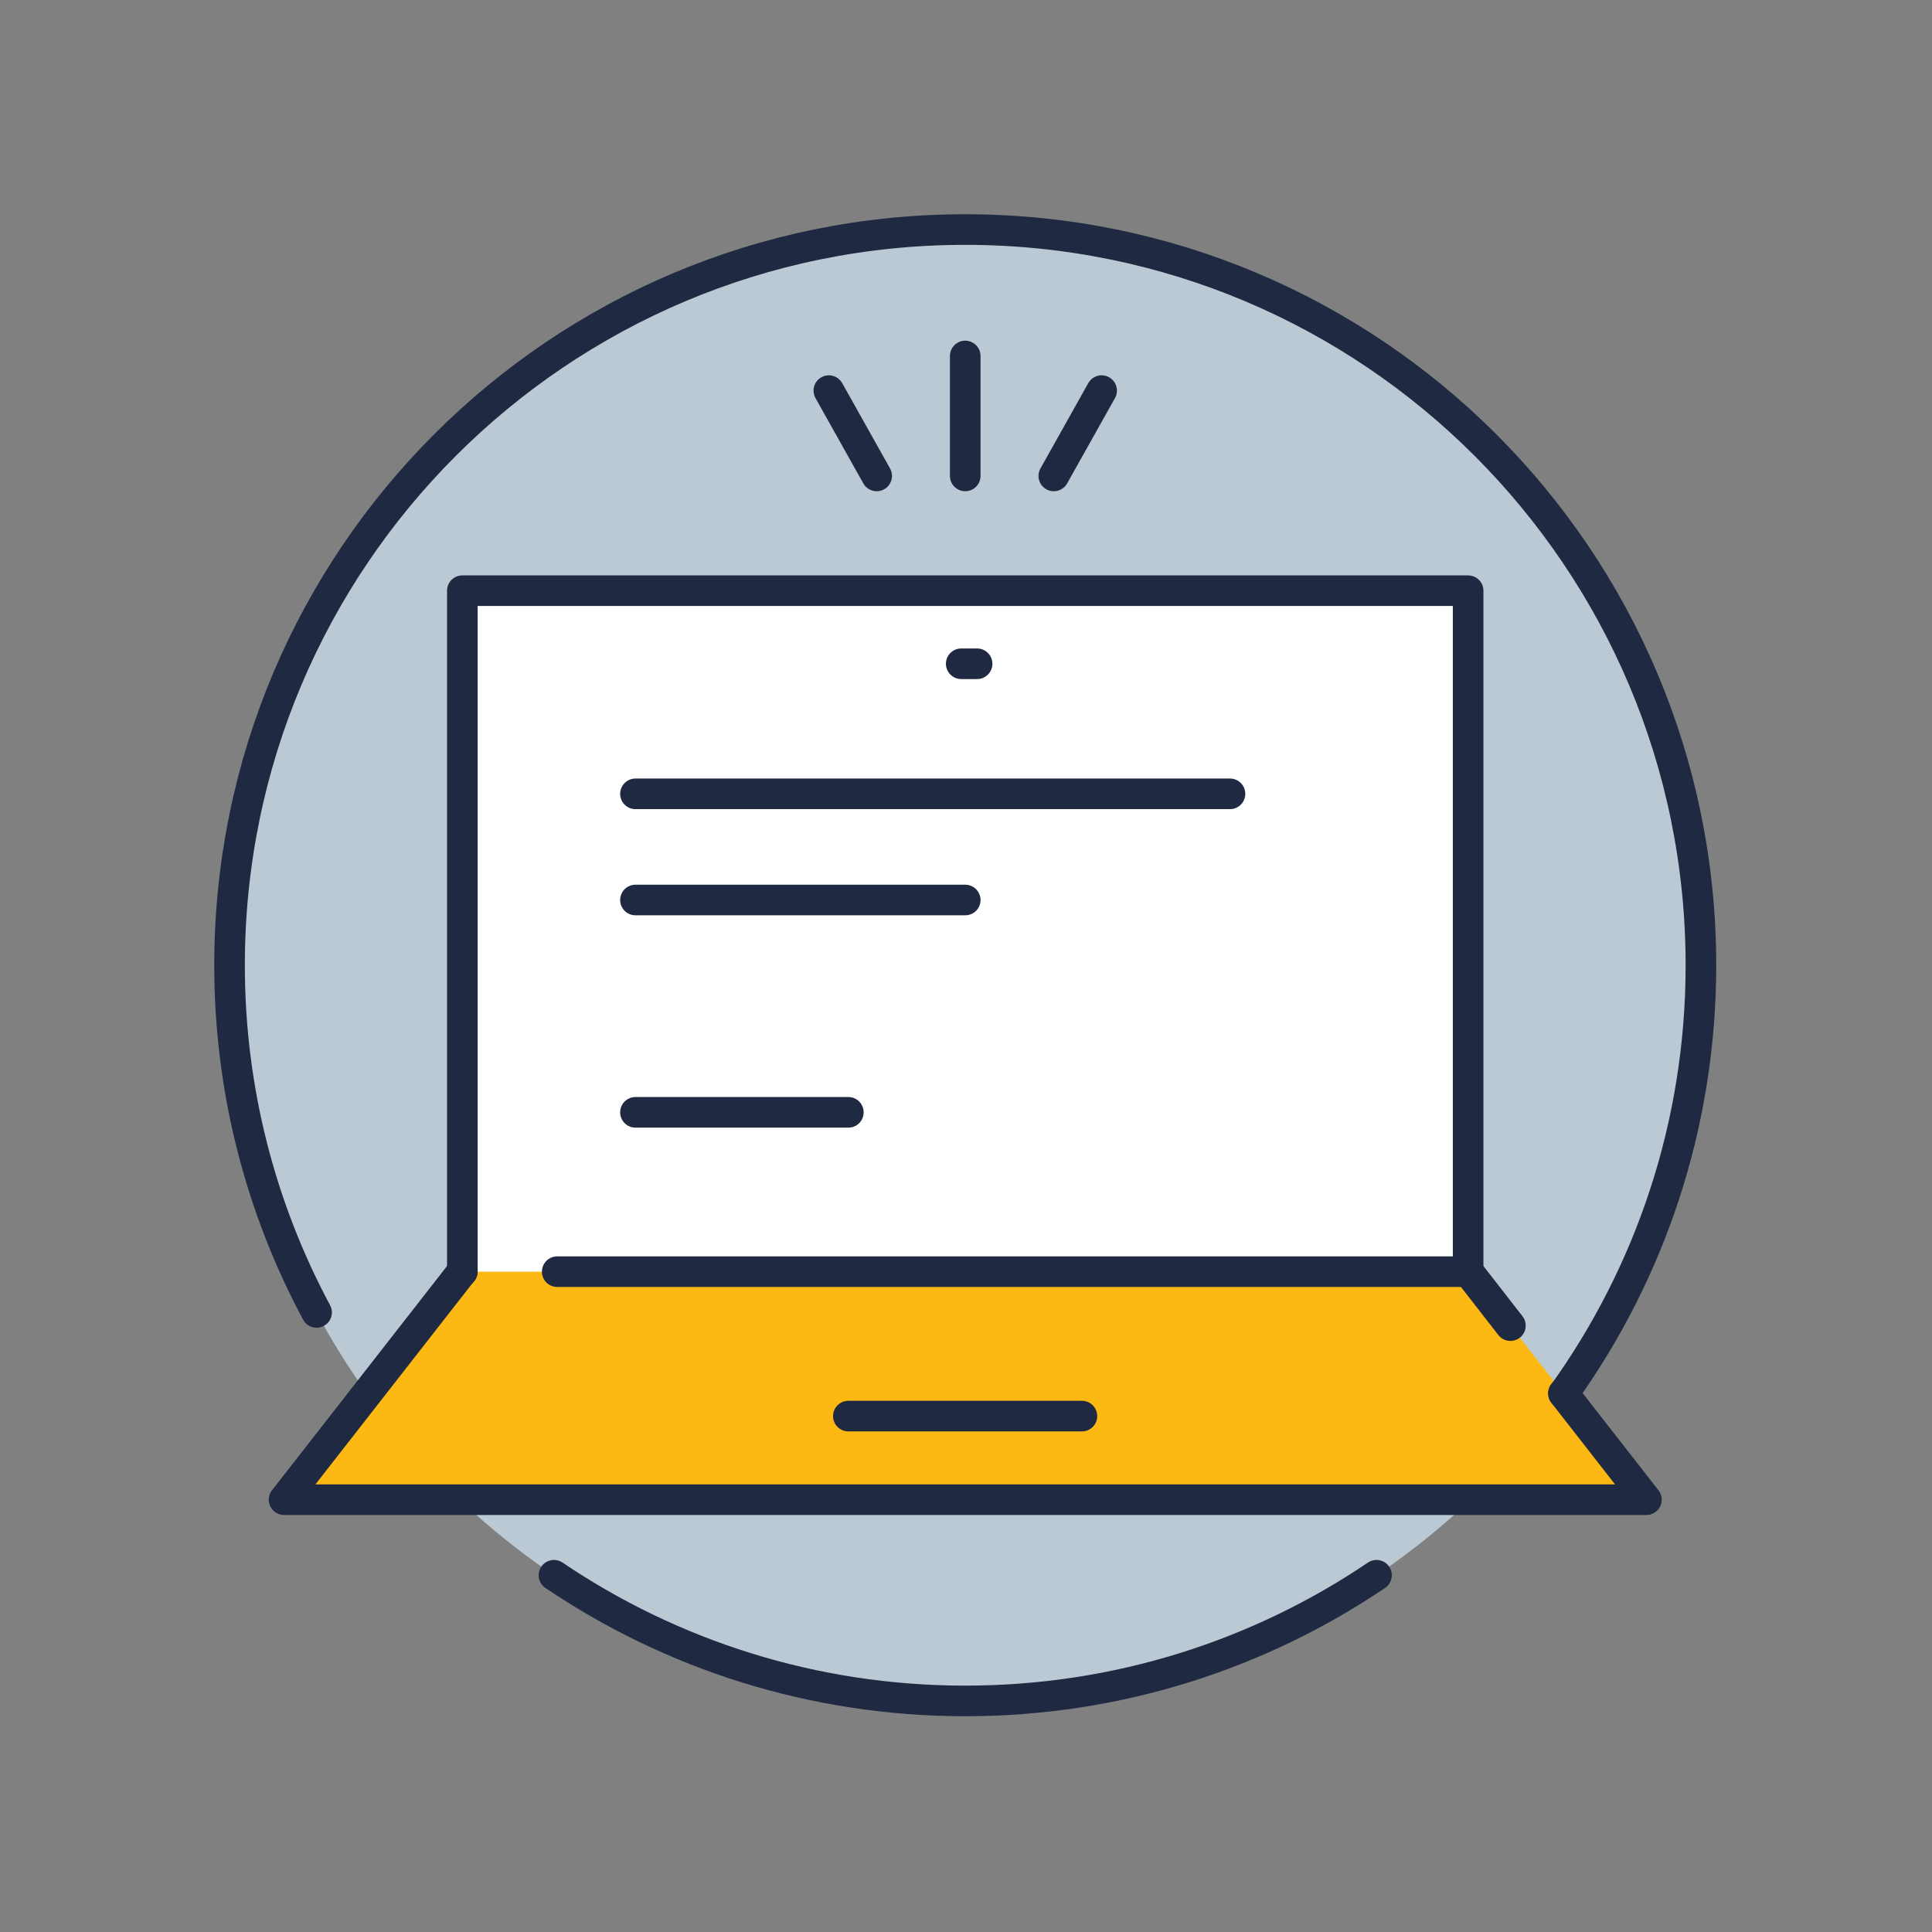
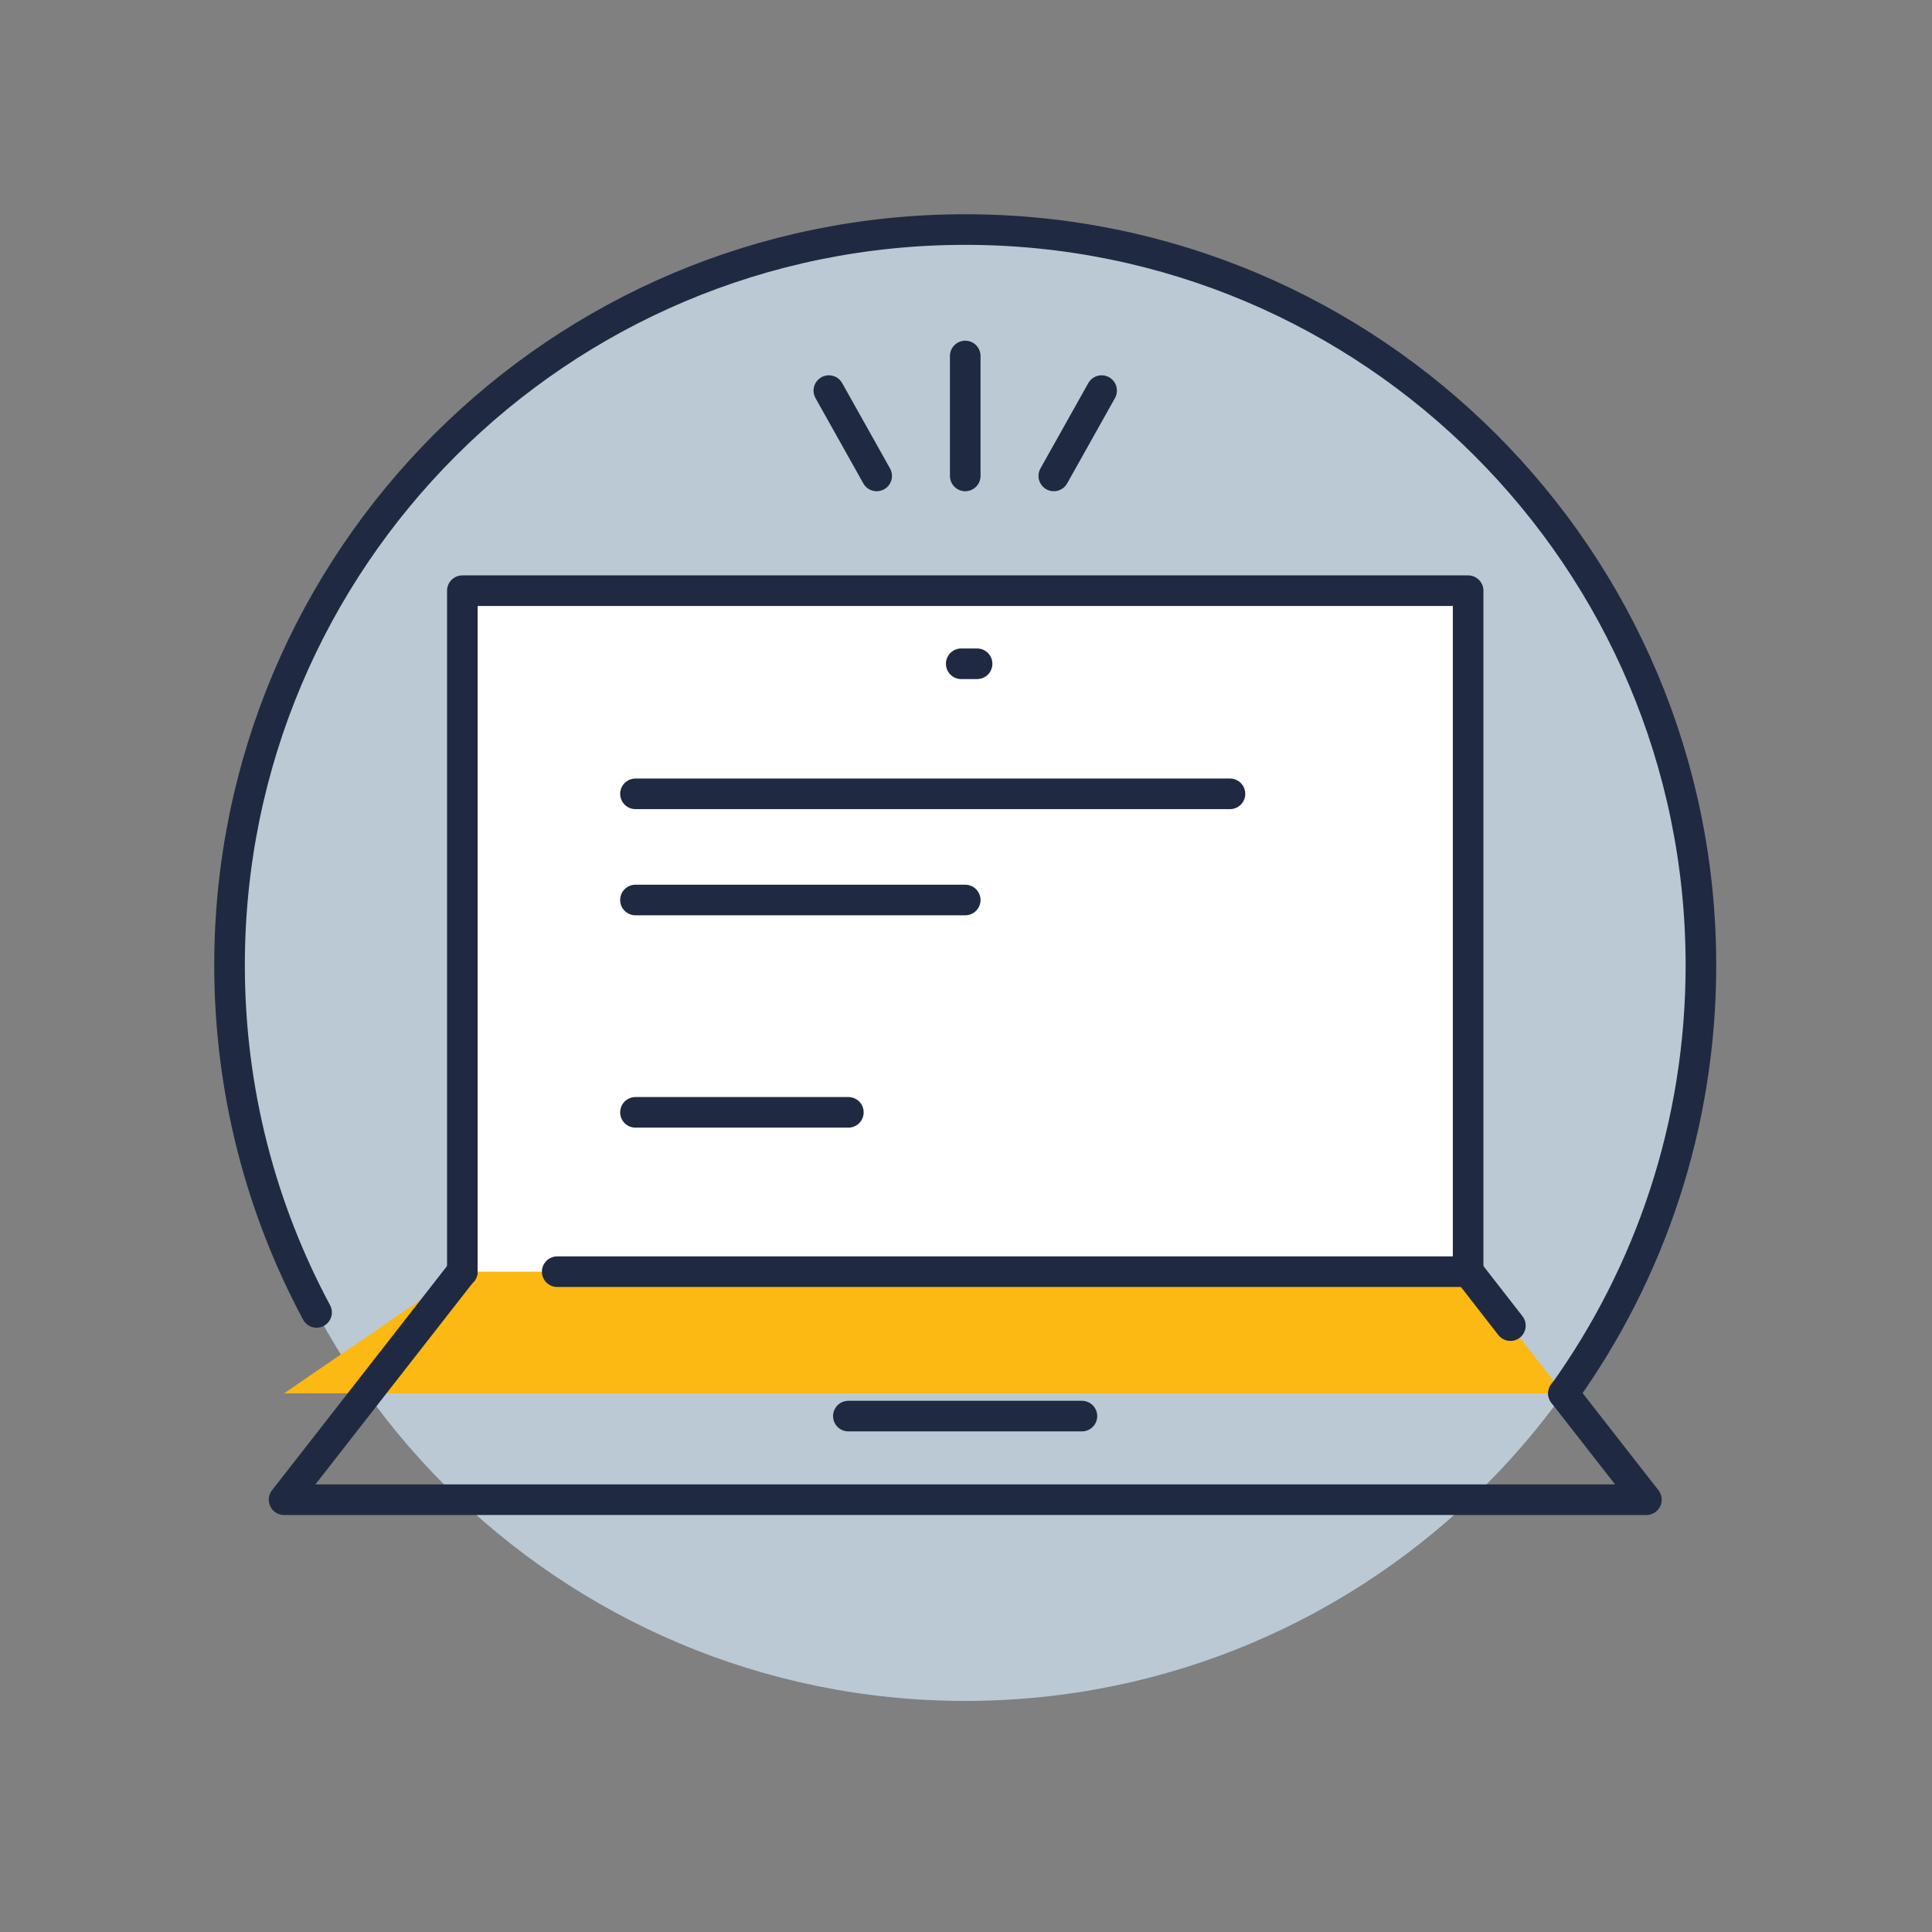
<svg xmlns="http://www.w3.org/2000/svg" width="202" height="202" viewBox="0 0 202 202" fill="none">
  <rect x="0" y="0" width="202" height="202" fill="#808080" stroke="none" />
  <path d="M100.92 177.84C143.402 177.84 177.84 143.402 177.84 100.92C177.84 58.438 143.402 24 100.92 24C58.438 24 24 58.438 24 100.92C24 143.402 58.438 177.84 100.92 177.84Z" fill="#BBC9D4" />
-   <path d="M48.34 132.96V61.76H153.5V132.96L163.46 145.68L172.14 156.8H29.7L48.34 132.92" fill="#FCB813" />
+   <path d="M48.34 132.96V61.76H153.5V132.96L163.46 145.68H29.7L48.34 132.92" fill="#FCB813" />
  <path d="M153.5 61.76H48.34V132.96H153.5V61.76Z" fill="white" />
  <path d="M102.16 69.4H100.5" stroke="#1F2A42" stroke-width="3.2" stroke-linecap="round" stroke-linejoin="round" />
  <path d="M113.12 148.06H88.7" stroke="#1F2A42" stroke-width="3.2" stroke-linecap="round" stroke-linejoin="round" />
  <path d="M66.44 83H128.6" stroke="#1F2A42" stroke-width="3.2" stroke-linecap="round" stroke-linejoin="round" />
  <path d="M66.44 94.1H100.92" stroke="#1F2A42" stroke-width="3.2" stroke-linecap="round" stroke-linejoin="round" />
  <path d="M66.44 116.3H88.7" stroke="#1F2A42" stroke-width="3.2" stroke-linecap="round" stroke-linejoin="round" />
  <path d="M100.92 49.76V37.22" stroke="#1F2A42" stroke-width="3.2" stroke-linecap="round" stroke-linejoin="round" />
  <path d="M91.66 49.76L86.66 40.84" stroke="#1F2A42" stroke-width="3.2" stroke-linecap="round" stroke-linejoin="round" />
  <path d="M110.18 49.76L115.18 40.84" stroke="#1F2A42" stroke-width="3.2" stroke-linecap="round" stroke-linejoin="round" />
  <path d="M33.1 137.22C27.3 126.4 24 114.04 24 100.92C24 58.44 58.44 24 100.92 24C143.4 24 177.84 58.44 177.84 100.92C177.84 117.62 172.52 133.08 163.48 145.7" stroke="#1F2A42" stroke-width="3.2" stroke-linecap="round" stroke-linejoin="round" />
  <path d="M163.46 145.68L172.14 156.8H29.7L48.34 132.92" stroke="#1F2A42" stroke-width="3.2" stroke-linecap="round" stroke-linejoin="round" />
  <path d="M153.5 132.92L157.92 138.6" stroke="#1F2A42" stroke-width="3.2" stroke-linecap="round" stroke-linejoin="round" />
  <path d="M48.34 132.96V61.76H153.5V132.96H58.26" stroke="#1F2A42" stroke-width="3.2" stroke-linecap="round" stroke-linejoin="round" />
-   <path d="M143.92 164.7C131.64 173 116.84 177.84 100.92 177.84C85 177.84 70.2 173 57.92 164.7" stroke="#1F2A42" stroke-width="3.2" stroke-linecap="round" stroke-linejoin="round" />
</svg>